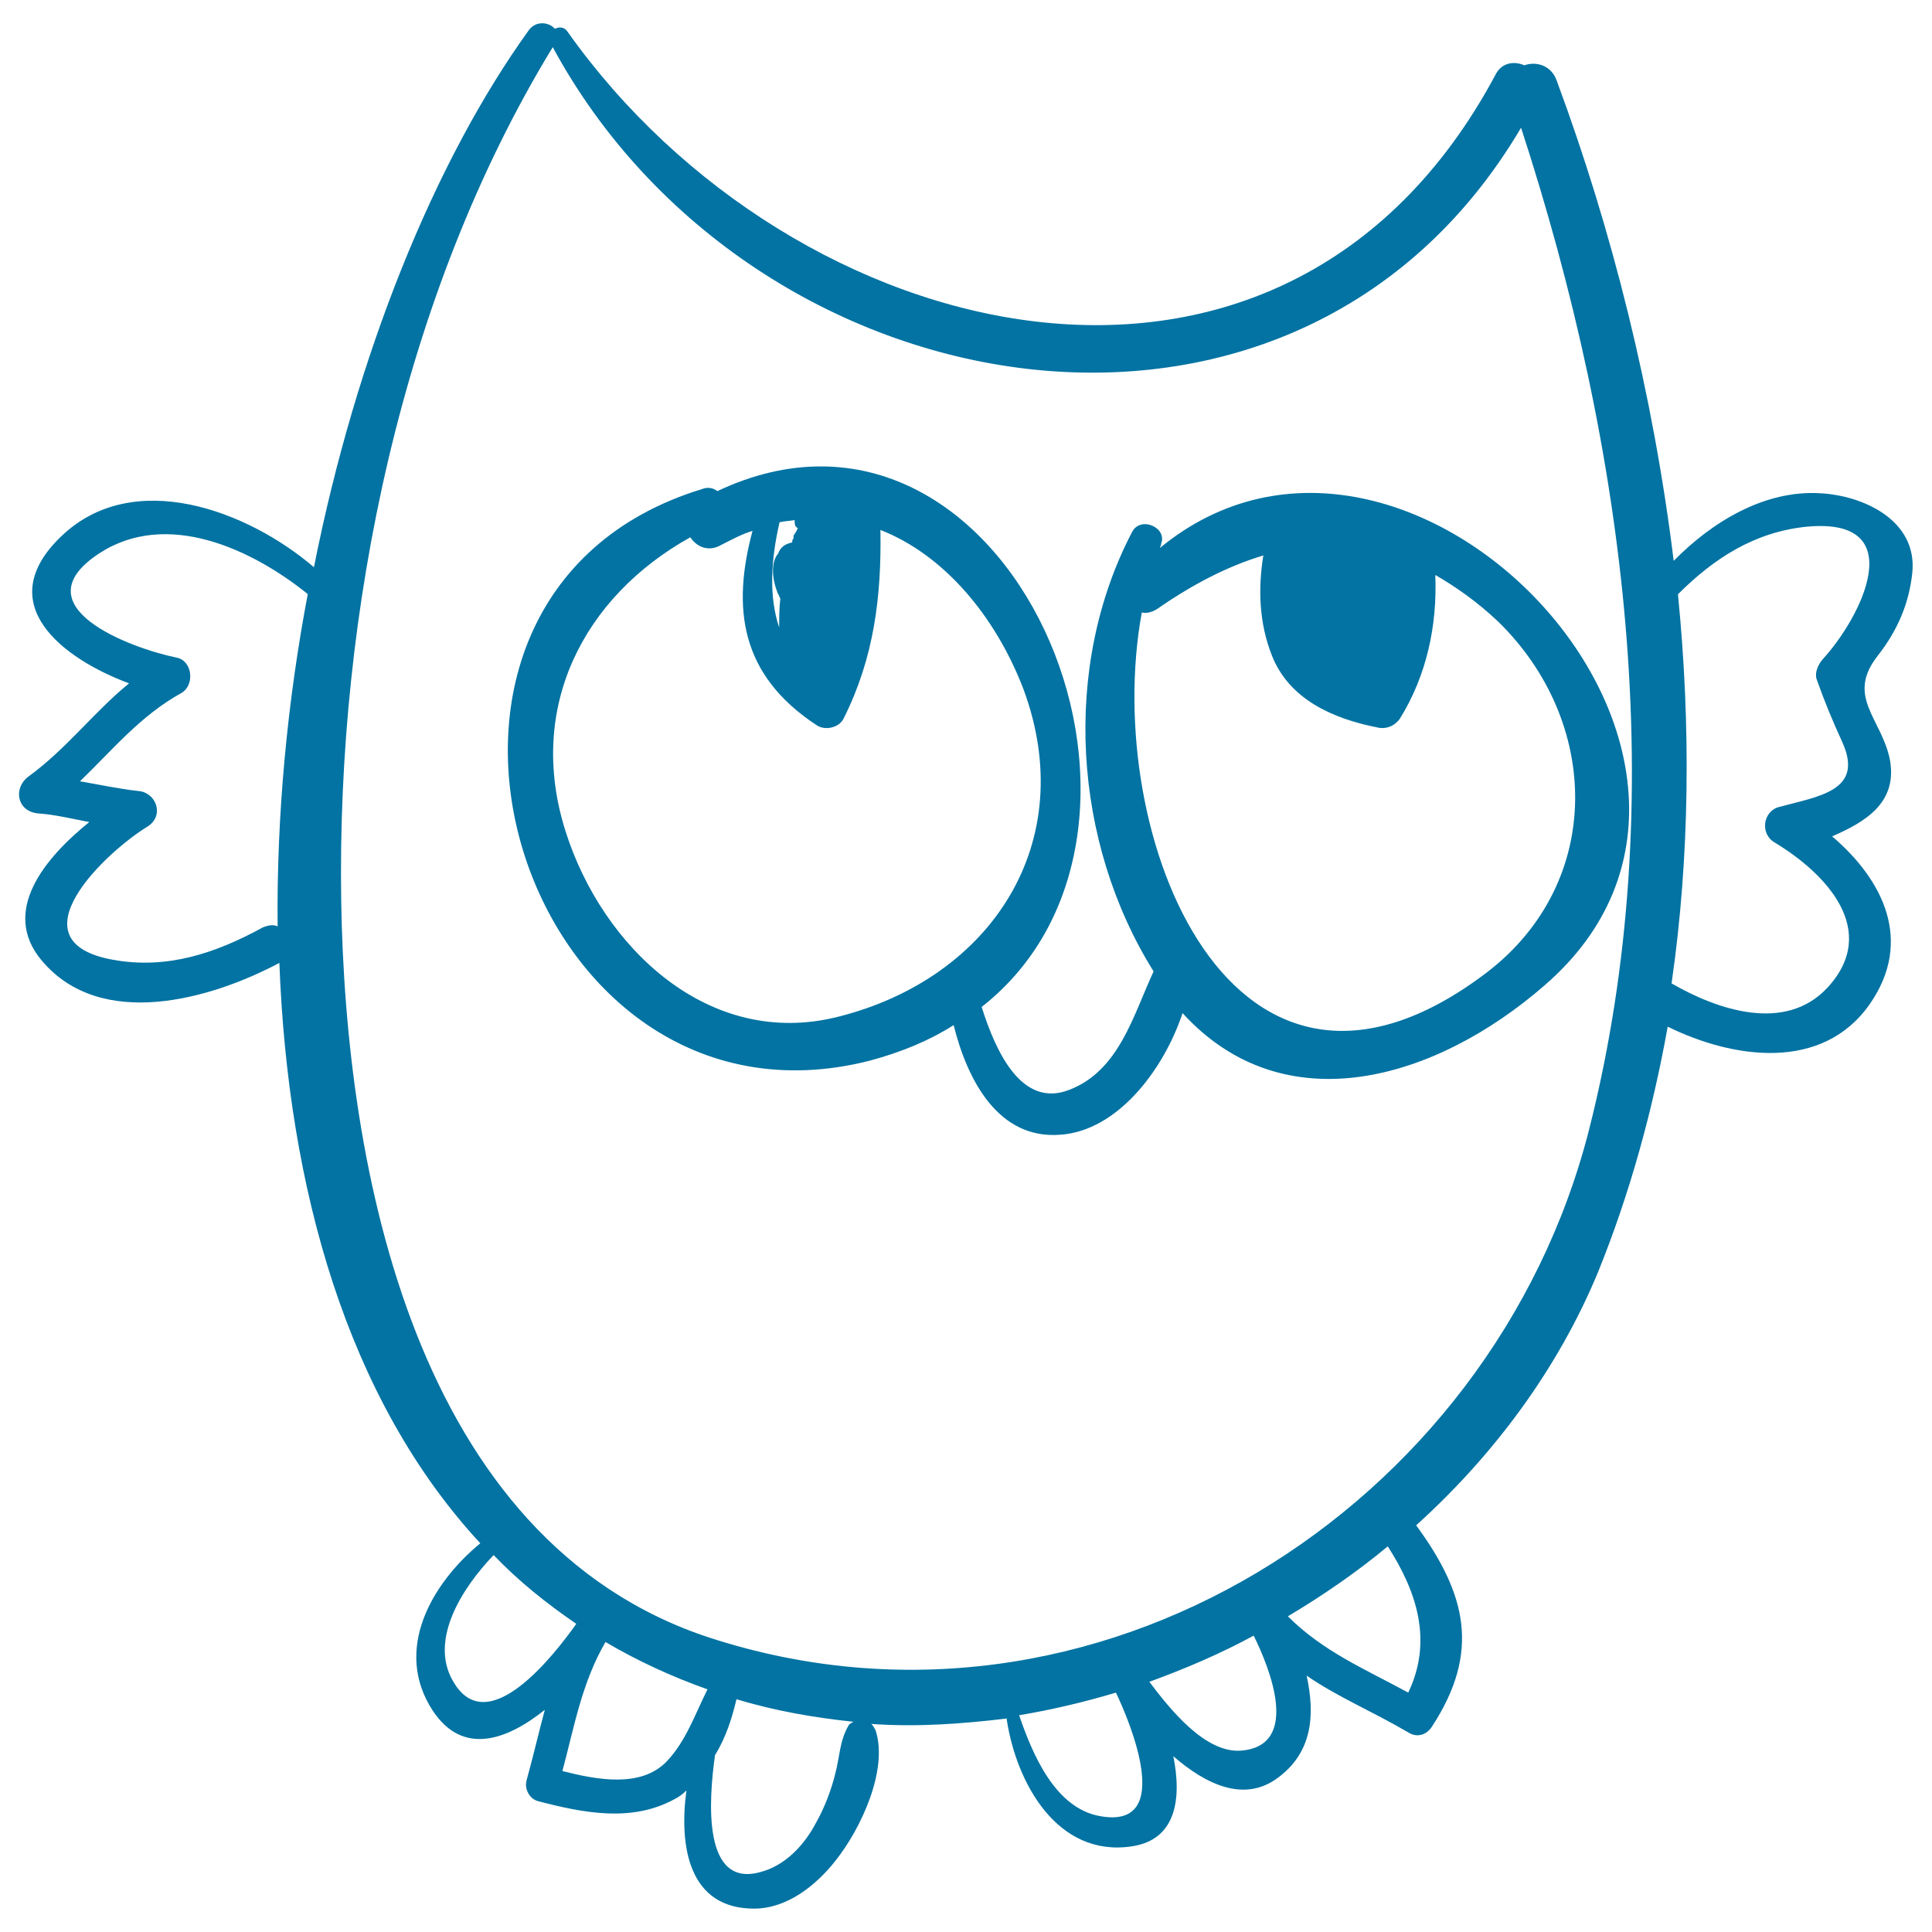
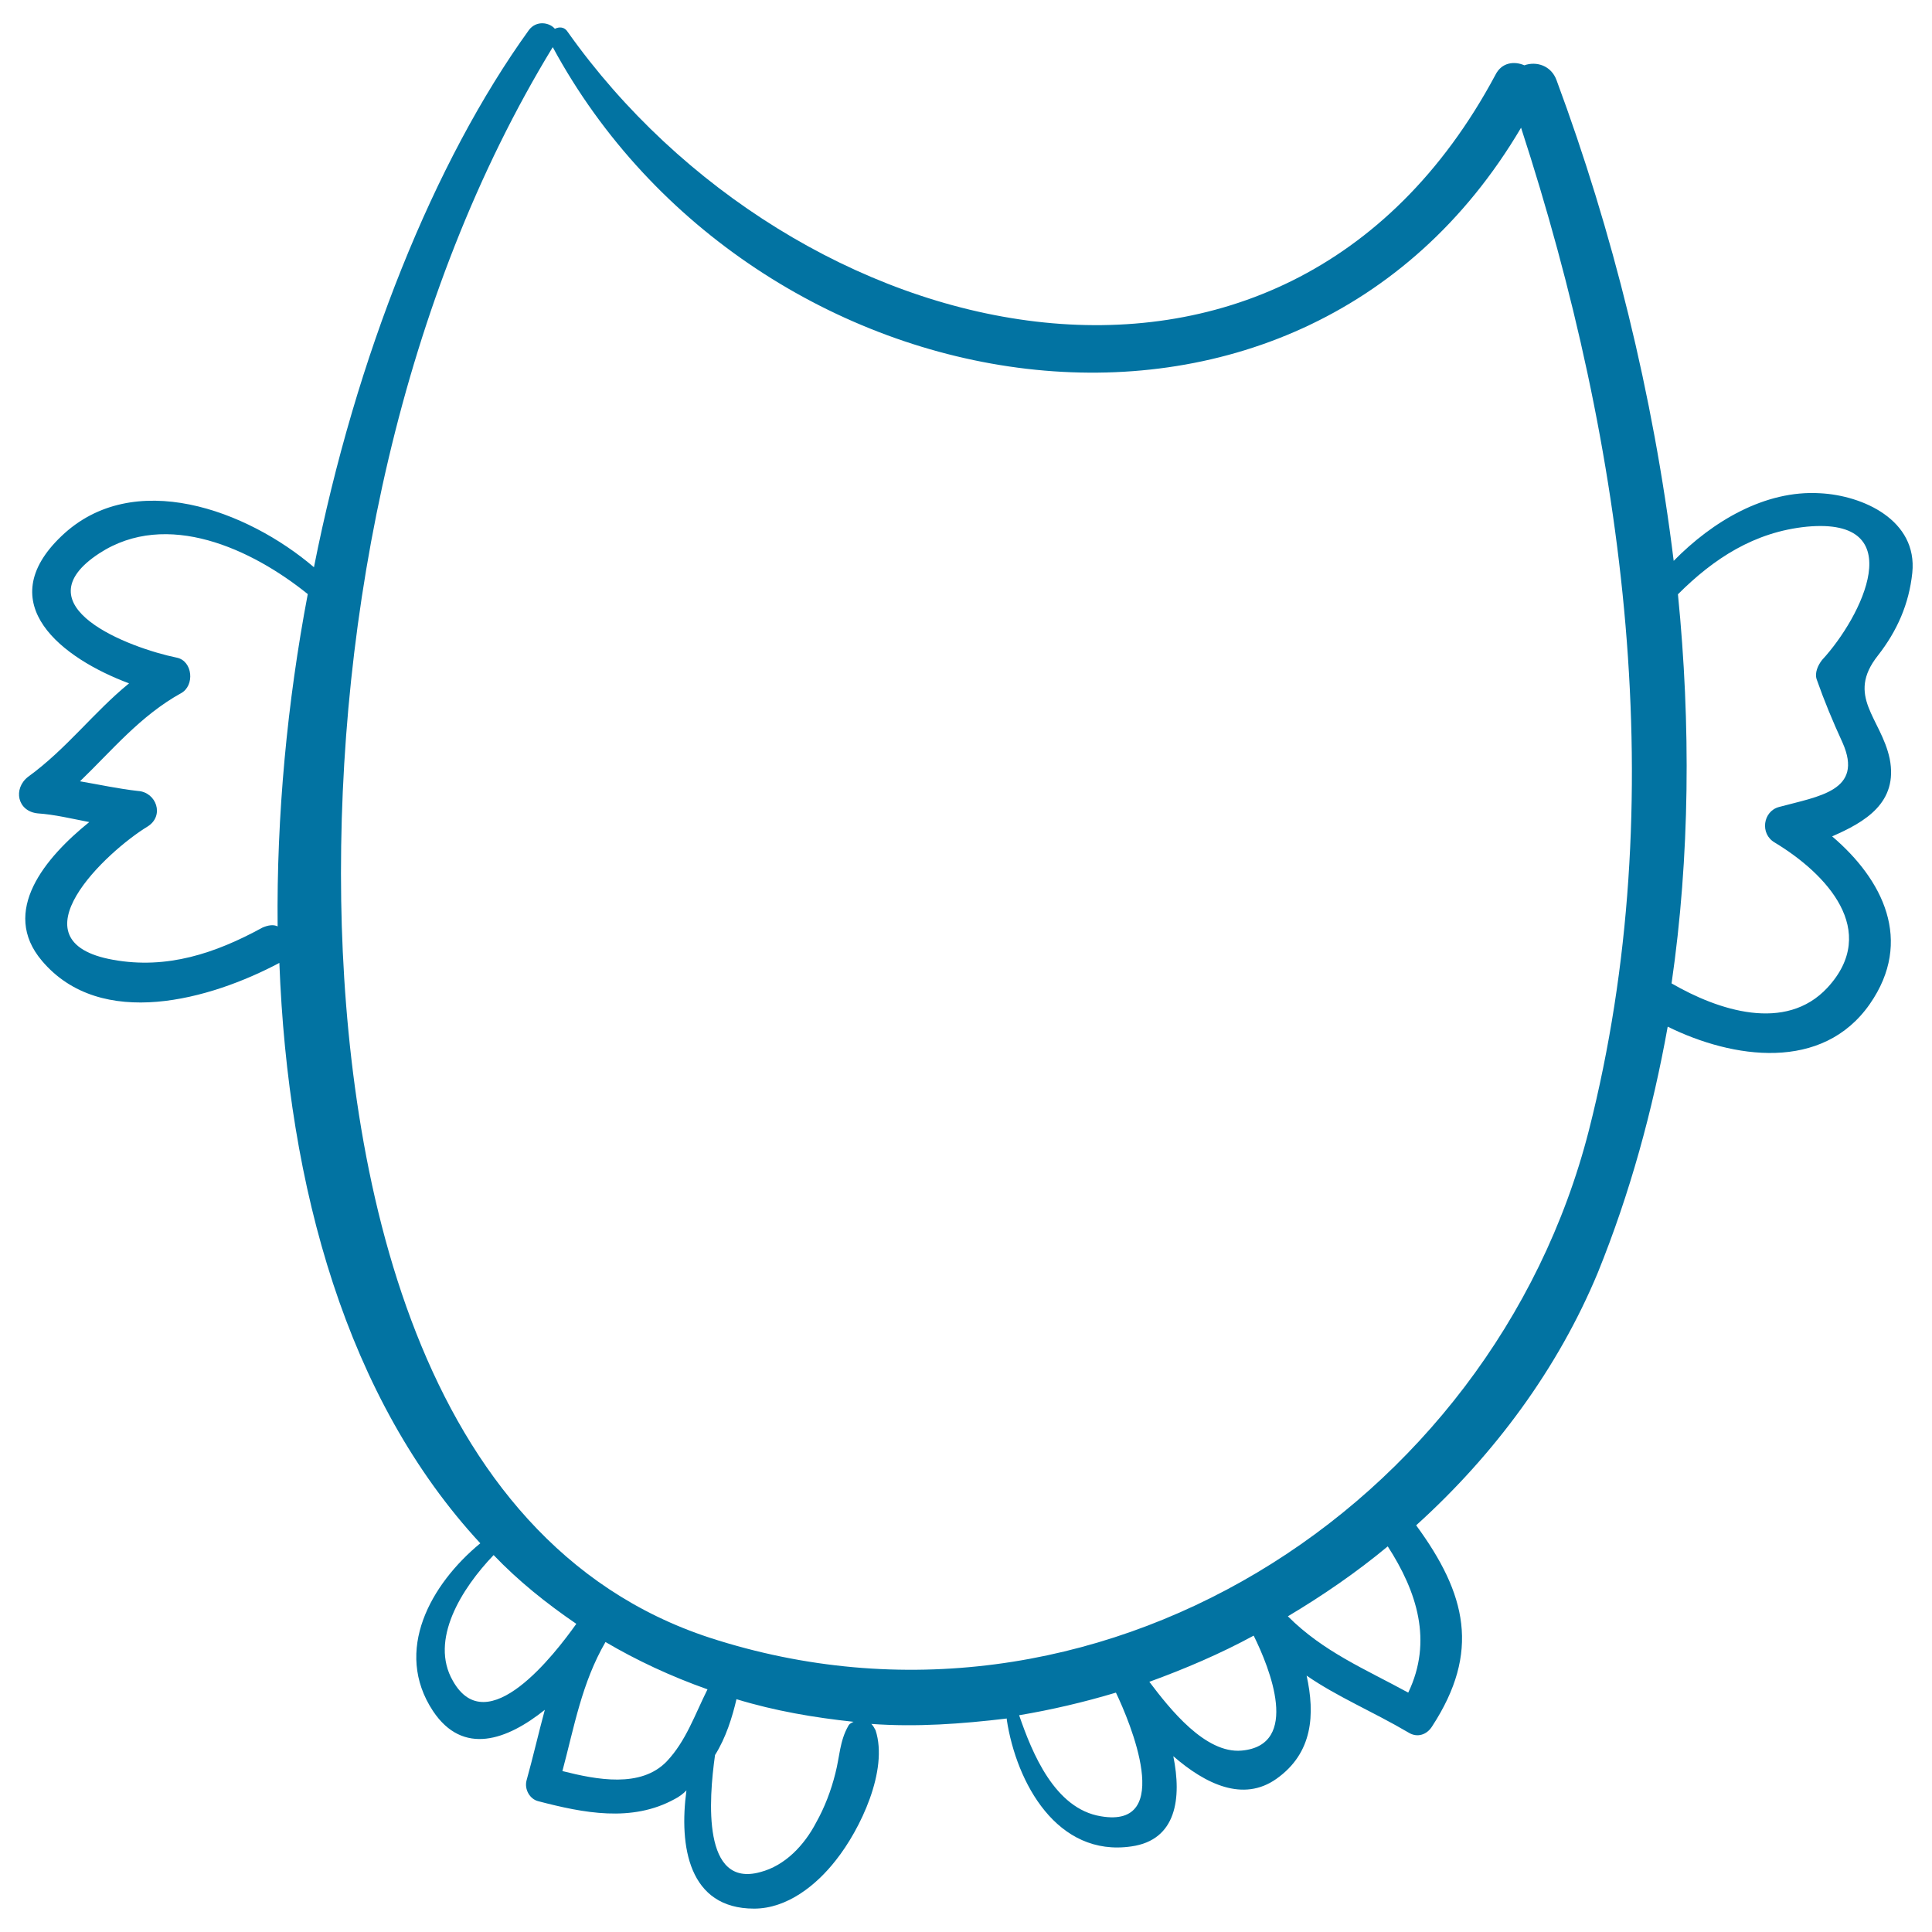
<svg xmlns="http://www.w3.org/2000/svg" viewBox="0 0 1000 1000" style="fill:#0273a2">
  <title>Owl Night Creature SVG icon</title>
  <g>
    <path d="M978.1,392.7c-4.5-21.1-22.8-32.3-6.1-53.4c10-12.8,16.1-26.7,17.8-42.8c2.8-27.3-25.6-40.1-47.8-41.2c-28.4-1.7-55.6,14.5-75.7,35c-10.6-86.2-31.7-170.8-60.6-248.7c-2.8-7.8-10.6-10-16.7-7.8c-5-2.2-11.7-1.7-15,5C663.8,244.7,410.2,180.7,293.9,16.6c-1.7-2.8-4.5-2.8-6.7-1.7c-2.8-3.3-9.5-4.5-13.4,0.6c-49,67.9-89.6,168.6-111.3,278.1c-34.5-29.5-93.5-51.7-130.7-16.1c-36.7,35,0.6,63.4,35,76.2c-18.4,15-32.3,33.9-52.3,48.4c-7.8,6.1-5.6,17.8,5,18.9c8.9,0.6,17.8,2.8,26.7,4.5c-22.8,18.4-46.2,46.2-24.5,71.8c30.6,36.2,87.3,20,122.9,1.1c4.4,116.3,35,225.9,104,300.4c-25.6,21.1-45.1,55.6-24.5,86.8c15.6,23.4,38.4,15,57.9-0.6c-3.3,12.2-6.1,24.5-9.5,36.7c-1.1,4.5,1.7,9.5,6.1,10.6c23.4,6.1,48.4,11.1,70.6-1.1c2.2-1.1,4.5-2.8,6.1-4.5c-3.9,28.9,1.1,61.2,35,61.2c17.2,0,32.3-12.2,42.3-25c12.8-16.1,27.3-46.7,20.6-67.3c-0.6-1.1-1.1-2.2-2.2-3.3c23.4,1.7,46.7,0,70.1-2.8v0.6c5,32.8,26.1,71.2,64.5,65.6c23.4-3.3,26.1-25,21.7-46.7c16.7,14.5,36.2,23.9,53.4,11.7c18.9-13.4,20-33.4,15.6-53.4c16.1,11.1,33.9,18.4,52.8,29.5c4.5,2.8,9.5,1.1,12.2-3.3c25-38.4,17.8-68.4-8.3-104c40.6-36.7,73.4-81.2,94-130.7c16.7-41.2,28.4-84,36.2-127.4c33.9,16.7,80.1,23.4,104.6-11.7c22.8-32.8,6.7-64.5-19.5-86.8C965.3,425.5,982.6,415.5,978.1,392.7z M143.7,479.5c-2.2-1.1-5-0.6-7.8,0.6c-24.5,13.4-49.5,21.7-77.3,16.7c-53.4-9.5-3.3-56.2,17.8-69c8.9-5.6,4.5-17.8-5-18.4c-10-1.1-20-3.3-30-5c16.7-16.1,31.2-33.9,52.3-45.6c7.2-3.9,6.1-16.7-2.2-18.4c-24.5-5-81.8-26.7-40.1-54c35-22.8,79-2.2,107.9,21.1C148.7,363.2,143.1,422.2,143.7,479.5z M234.4,870c-12.2-21.1,4.5-47.8,21.1-65.1c12.8,13.4,27.3,25,42.8,35.6C287.2,856.1,252.2,901.7,234.4,870z M345.1,911.7c-13.4,13.9-36.2,9.5-54,5c6.1-22.8,10-45.6,22.3-66.8c16.1,9.5,33.9,17.8,52.8,24.5C359.5,887.8,355.1,901.1,345.1,911.7z M439.1,893.3c-4.5,7.8-4.5,16.1-6.7,24.5c-2.2,8.9-5.6,17.8-10,25.6c-6.1,11.7-16.1,22.3-28.9,25.6c-30,8.3-26.7-37.3-23.4-60.6c5.6-8.9,8.9-19.5,11.1-28.9c20,6.1,40.1,9.5,60.6,11.7C440.8,891.7,439.6,892.2,439.1,893.3z M569.8,940.1c-23.9-3.9-35.6-32.8-42.3-52.3c16.7-2.8,33.4-6.7,50.1-11.7C584.8,891.1,608.2,946.7,569.8,940.1z M642.7,906.1c-18.9,1.7-37.3-21.7-47.8-35.6c18.4-6.7,36.7-14.5,54-23.9C657.2,863.3,673.3,903.3,642.7,906.1z M728.9,876.1c-22.3-12.2-43.9-21.1-62.3-39.5c17.8-10.6,35.6-22.8,51.7-36.2C733.4,823.8,741.7,849.4,728.9,876.1z M822.4,585.1c-50.1,195.8-256.4,327.1-455,262.6c-153-50.1-188.6-243.1-190.8-381.6C174.3,317,207.7,152.9,286.1,24.4C389,214.7,670.5,264.2,787.3,66.1C841.3,231.9,865.8,414.4,822.4,585.1z M920.8,417.7c-8.3,2.2-10,13.9-2.2,18.4c26.7,16.1,54.5,45.6,27.3,75.1c-21.7,23.4-56.7,11.7-80.7-2.2c9.5-65.6,10-134.1,3.3-201.4c18.4-18.4,39.5-32.3,66.8-35c54-5,28.4,46.7,7.8,69c-2.2,2.8-3.9,6.7-2.8,10c3.9,11.1,8.3,21.7,13.4,32.8C964.8,409.4,941.4,412.1,920.8,417.7z" />
-     <path d="M600.4,283.6c0-0.6,0.6-1.1,0.6-2.2c3.3-8.3-10.6-14.5-15-6.1c-36.7,70.1-30.6,160.8,11.1,227.5c-10.6,22.8-17.8,51.2-43.4,61.2c-25,10-38.4-20-45.6-42.8c118.5-92.9,13.9-338.2-136.8-267c-2.2-1.7-5-2.2-7.8-1.1C181,308.7,268.9,595.2,450.2,549c16.7-4.5,31.2-10.6,43.4-18.4c7.2,28.9,23.4,59.5,55.6,56.7c28.9-2.2,52.8-32.8,62.9-62.9c52.8,57.9,131.3,34.5,187.5-14.5C933.1,394.3,729.5,177.4,600.4,283.6z M403.5,270.3c2.8-0.6,5-0.6,7.8-1.1c0,1.1,0,2.8,0.6,3.3s0.6,0.6,1.1,1.1c-0.6,0.6-0.6,0.6-0.6,1.1c-0.6,0.6-0.6,1.1-1.1,1.7c-0.6,0.6-0.6,1.1-0.6,2.2c0,0.6-0.6,0.6-0.6,1.1v0.6c0,0,0,0.6-0.6,0.6c-2.8,0.6-5.6,2.2-6.7,5.6c-3.9,4.4-3.3,13.4,0,21.1c0.6,0.6,0.6,1.7,1.1,2.2c-0.6,5-0.6,10-0.6,15C397.9,308.7,399,289.8,403.5,270.3z M434.1,526.2c-67.3,17.2-122.4-36.2-141.3-95.7c-20.6-64.5,9.5-121.8,64.5-152.4c3.3,5,9.5,7.8,16.1,3.9c5.6-2.8,10.6-5.6,16.1-7.2c-10.6,39.5-6.7,74.5,33.4,100.7c4.4,2.8,11.7,1.1,13.9-3.9c15.6-31.2,19.5-62.9,18.9-97.3c32.8,12.8,59.5,44.5,74,82.3C559.2,436.1,513.1,506.2,434.1,526.2z M769.5,503.4C637.7,603.5,569.8,432.2,591,317c2.2,0.6,5,0,7.8-1.7c18.4-12.8,36.7-22.3,55.1-27.8c-2.8,17.2-2.2,35,4.4,51.7c8.9,22.8,31.7,32.8,54.5,37.3c4.5,1.1,8.9-0.6,11.7-4.4c13.9-22.3,19.5-48.4,18.4-74.5c10.6,6.1,21.7,13.9,32.3,23.9C828.5,373.2,830.7,456.6,769.5,503.4z" />
  </g>
</svg>